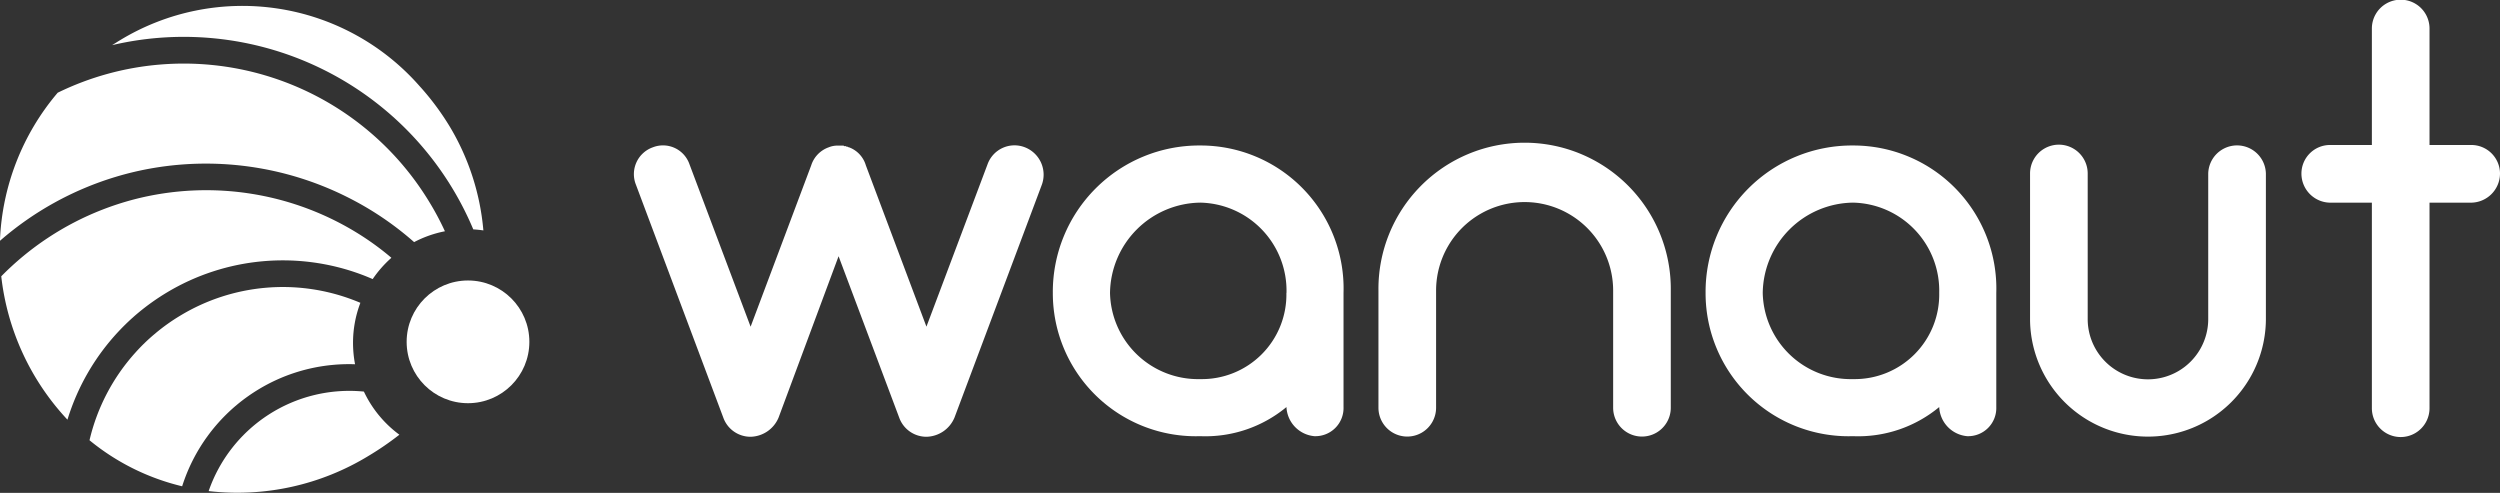
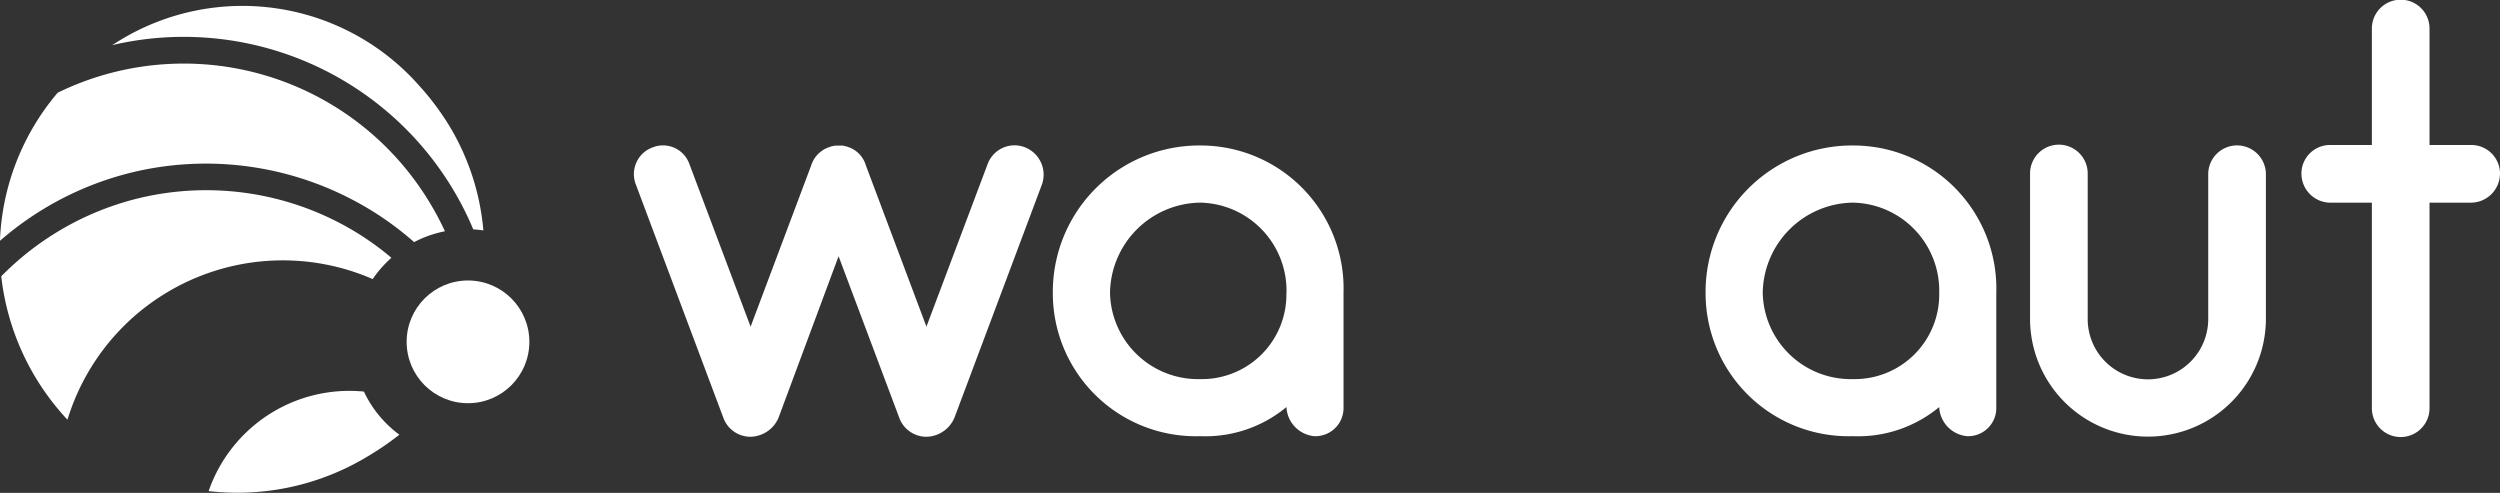
<svg xmlns="http://www.w3.org/2000/svg" width="123.786" height="24.403" viewBox="0 0 123.786 24.403">
  <rect x="0" y="0" width="123.786" height="24.403" fill="#333333" stroke="none" />
  <g id="WANAUT-blue-" transform="translate(-101.72 -453.6)">
    <g id="Group_14" data-name="Group 14" transform="translate(101.72 453.6)">
      <g id="Group_13" data-name="Group 13" transform="translate(0 0)">
        <g id="Group_1" data-name="Group 1" transform="translate(31.392 7.197)">
          <path id="Path_7" data-name="Path 7" d="M344.858,264.956l-4.326,11.533a1.54,1.54,0,0,1-1.384.952,1.43,1.43,0,0,1-1.356-.952l-3-7.987-2.97,7.987a1.54,1.54,0,0,1-1.384.952,1.43,1.43,0,0,1-1.356-.952l-4.326-11.533a1.408,1.408,0,0,1,.836-1.846,1.386,1.386,0,0,1,1.816.836l3.028,8.045,3-7.987a1.4,1.4,0,0,1,.864-.894,1.149,1.149,0,0,1,.432-.086h.315a.028.028,0,0,0,.028.028h.057c.028,0,.028,0,.058.028h.058c.028.028.028.028.058.028a1.36,1.36,0,0,1,.836.894l3,7.987,3.028-8.045a1.418,1.418,0,0,1,1.846-.836A1.454,1.454,0,0,1,344.858,264.956Z" transform="translate(-324.662 -263.012)" fill="#fff" />
        </g>
        <g id="Group_2" data-name="Group 2" transform="translate(52.135 7.208)">
          <path id="Path_8" data-name="Path 8" d="M485.929,270.385v5.652a1.394,1.394,0,0,1-1.442,1.442,1.519,1.519,0,0,1-1.384-1.442,6.288,6.288,0,0,1-4.268,1.442,7.081,7.081,0,0,1-7.3-7.093,7.249,7.249,0,0,1,7.3-7.3A7.081,7.081,0,0,1,485.929,270.385Zm-2.824,0a4.36,4.36,0,0,0-4.268-4.47,4.531,4.531,0,0,0-4.47,4.47,4.359,4.359,0,0,0,4.47,4.268A4.187,4.187,0,0,0,483.1,270.385Z" transform="translate(-471.54 -263.09)" fill="#fff" />
        </g>
        <g id="Group_3" data-name="Group 3" transform="translate(68.253 7.151)">
-           <path id="Path_9" data-name="Path 9" d="M600.155,269.928v5.8a1.427,1.427,0,1,1-2.854,0v-5.8a4.383,4.383,0,0,0-8.767,0v5.8a1.427,1.427,0,1,1-2.854,0v-5.8a7.238,7.238,0,1,1,14.475,0Z" transform="translate(-585.68 -262.69)" fill="#fff" />
-         </g>
+           </g>
        <g id="Group_4" data-name="Group 4" transform="translate(84.456 7.208)">
          <path id="Path_10" data-name="Path 10" d="M714.809,270.385v5.652a1.394,1.394,0,0,1-1.442,1.442,1.519,1.519,0,0,1-1.384-1.442,6.287,6.287,0,0,1-4.268,1.442,7.081,7.081,0,0,1-7.3-7.093,7.249,7.249,0,0,1,7.3-7.3A7.082,7.082,0,0,1,714.809,270.385Zm-2.826,0a4.36,4.36,0,0,0-4.268-4.47,4.531,4.531,0,0,0-4.47,4.47,4.36,4.36,0,0,0,4.47,4.268A4.187,4.187,0,0,0,711.983,270.385Z" transform="translate(-700.42 -263.09)" fill="#fff" />
        </g>
        <g id="Group_5" data-name="Group 5" transform="translate(100.517 7.18)">
          <path id="Path_11" data-name="Path 11" d="M825.827,264.3v7.266a5.839,5.839,0,0,1-11.677,0V264.3a1.427,1.427,0,0,1,2.854,0v7.208a2.984,2.984,0,1,0,5.968,0V264.3a1.428,1.428,0,0,1,2.855,0Z" transform="translate(-814.15 -262.89)" fill="#fff" />
        </g>
        <g id="Group_6" data-name="Group 6" transform="translate(113.954)">
          <path id="Path_12" data-name="Path 12" d="M919.132,220.643a1.446,1.446,0,0,1-1.442,1.442h-2.048v10.178a1.427,1.427,0,1,1-2.854,0V222.085h-2.076a1.44,1.44,0,0,1-1.412-1.442,1.416,1.416,0,0,1,1.412-1.414h2.076v-5.767a1.427,1.427,0,0,1,2.854,0v5.767h2.048A1.421,1.421,0,0,1,919.132,220.643Z" transform="translate(-909.3 -212.05)" fill="#fff" />
        </g>
        <g id="Group_7" data-name="Group 7" transform="translate(5.553 0.286)">
          <path id="Path_13" data-name="Path 13" d="M158.416,220.1a13.086,13.086,0,0,0-1.431-1.945l-.066-.072a11.668,11.668,0,0,0-14.865-2.282c-.042.025-.089.052-.131.081-.082.051-.162.1-.243.153a15.545,15.545,0,0,1,17.881,9.123c.171.01.336.027.5.051A12,12,0,0,0,158.416,220.1Z" transform="translate(-141.68 -214.086)" fill="#fff" />
        </g>
        <g id="Group_8" data-name="Group 8" transform="translate(0.062 9.42)">
          <path id="Path_14" data-name="Path 14" d="M122.127,282.1a5.627,5.627,0,0,0-.926,1.053c-.181-.079-.364-.154-.549-.223a11.154,11.154,0,0,0-9.637.884,11.353,11.353,0,0,0-1.4.991,10.99,10.99,0,0,0-.986.929,11.165,11.165,0,0,0-2.541,4.381,12.416,12.416,0,0,1-3.278-7.1,14.3,14.3,0,0,1,4.995-3.295,14.431,14.431,0,0,1,1.587-.515,14.259,14.259,0,0,1,11.31,1.833,13.716,13.716,0,0,1,1.378,1.02Z" transform="translate(-102.81 -278.754)" fill="#fff" />
        </g>
        <g id="Group_9" data-name="Group 9" transform="translate(10.33 19.352)">
          <path id="Path_15" data-name="Path 15" d="M184.965,351.266a14.576,14.576,0,0,1-1.515,1.041,12.46,12.46,0,0,1-7.929,1.751,7.371,7.371,0,0,1,7.687-4.927A5.635,5.635,0,0,0,184.965,351.266Z" transform="translate(-175.52 -349.094)" fill="#fff" />
        </g>
        <g id="Group_10" data-name="Group 10" transform="translate(4.43 14.215)">
-           <path id="Path_16" data-name="Path 16" d="M146.79,315.487a5.739,5.739,0,0,0,.1,1.052,8.532,8.532,0,0,0-1.058.028,8.64,8.64,0,0,0-3.694,1.2c-.189.114-.371.232-.548.357a8.674,8.674,0,0,0-3.261,4.457,11.4,11.4,0,0,1-4.587-2.279,9.815,9.815,0,0,1,2.272-4.34,9.2,9.2,0,0,1,.953-.922,9.6,9.6,0,0,1,1.291-.922,9.81,9.81,0,0,1,8.54-.764c.12.045.237.093.356.143A5.578,5.578,0,0,0,146.79,315.487Z" transform="translate(-133.74 -312.718)" fill="#fff" />
-         </g>
+           </g>
        <g id="Group_11" data-name="Group 11" transform="translate(0 3.146)">
          <path id="Path_17" data-name="Path 17" d="M124.4,242.646a5.56,5.56,0,0,0-1.525.537,15.567,15.567,0,0,0-1.349-1.062,15.331,15.331,0,0,0-1.8-1.086,15.612,15.612,0,0,0-9.7-1.531,15.306,15.306,0,0,0-1.928.448,15.585,15.585,0,0,0-5.731,3.168,12.031,12.031,0,0,1,2.86-7.334,14.216,14.216,0,0,1,18.431,5.461A13.841,13.841,0,0,1,124.4,242.646Z" transform="translate(-102.37 -234.341)" fill="#fff" />
        </g>
        <g id="Group_12" data-name="Group 12" transform="translate(20.135 13.888)">
          <circle id="Ellipse_1" data-name="Ellipse 1" cx="3.038" cy="3.038" r="3.038" transform="translate(0)" fill="#fff" />
        </g>
      </g>
    </g>
  </g>
</svg>